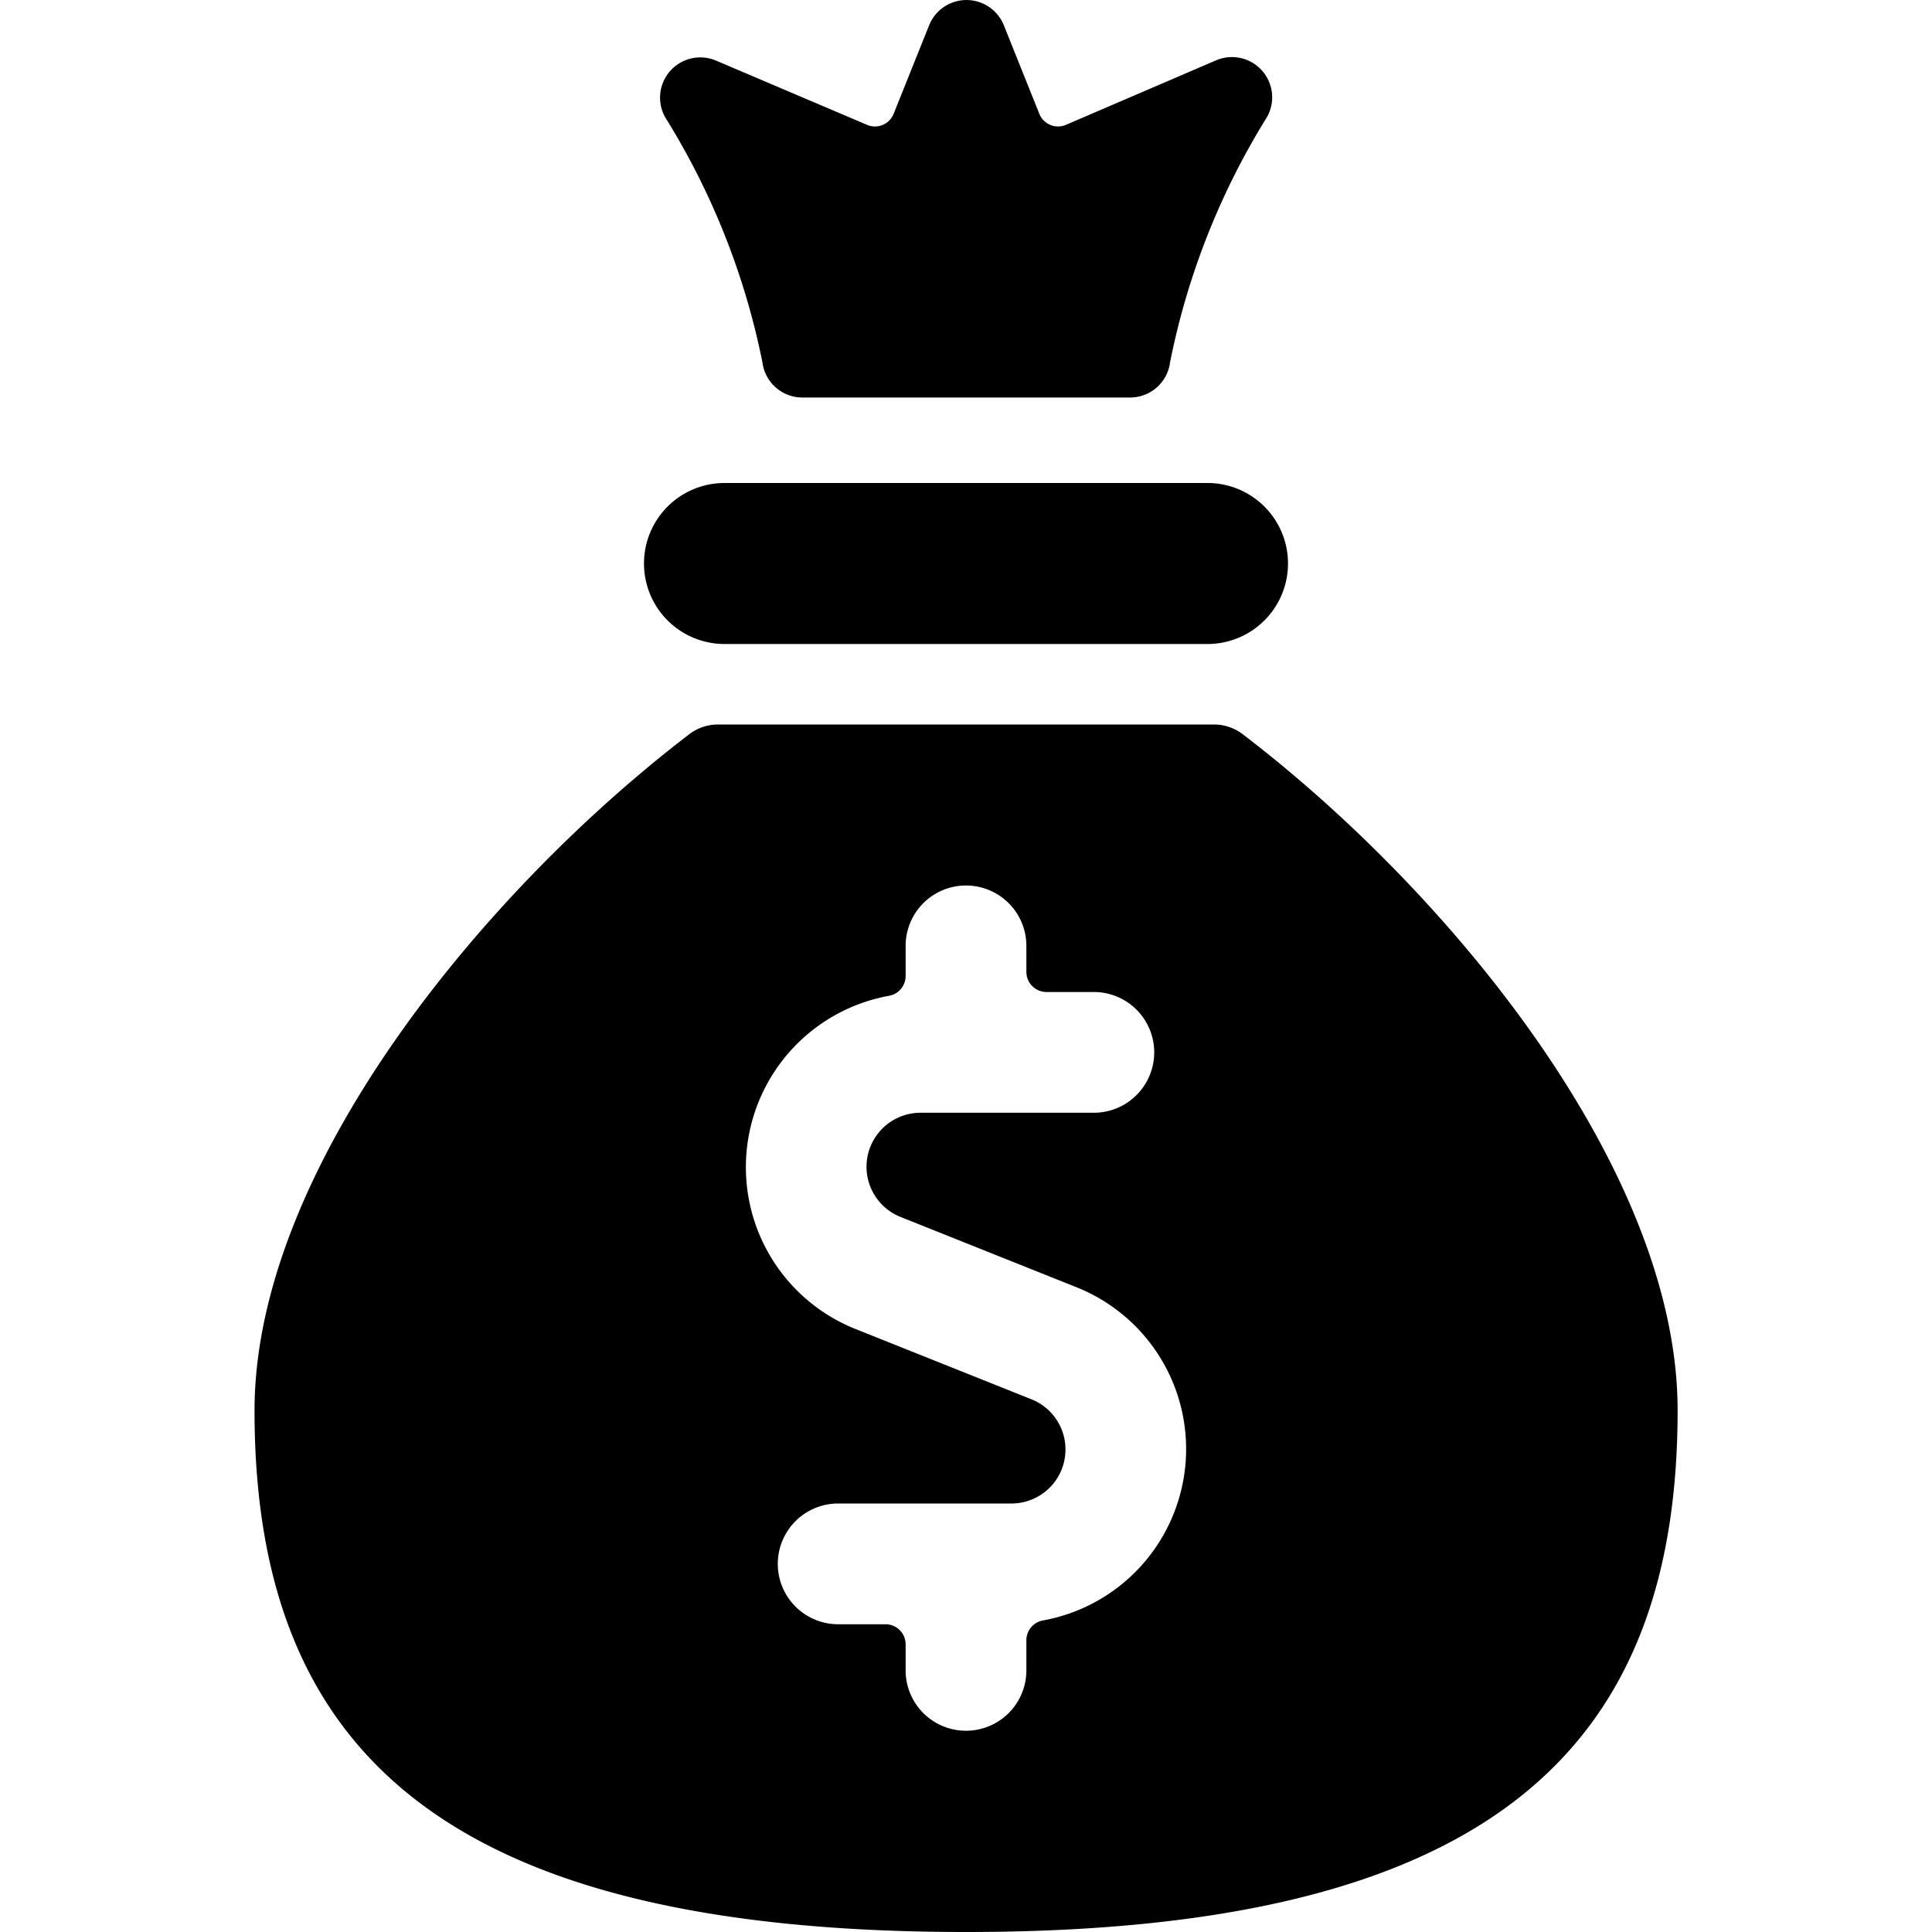
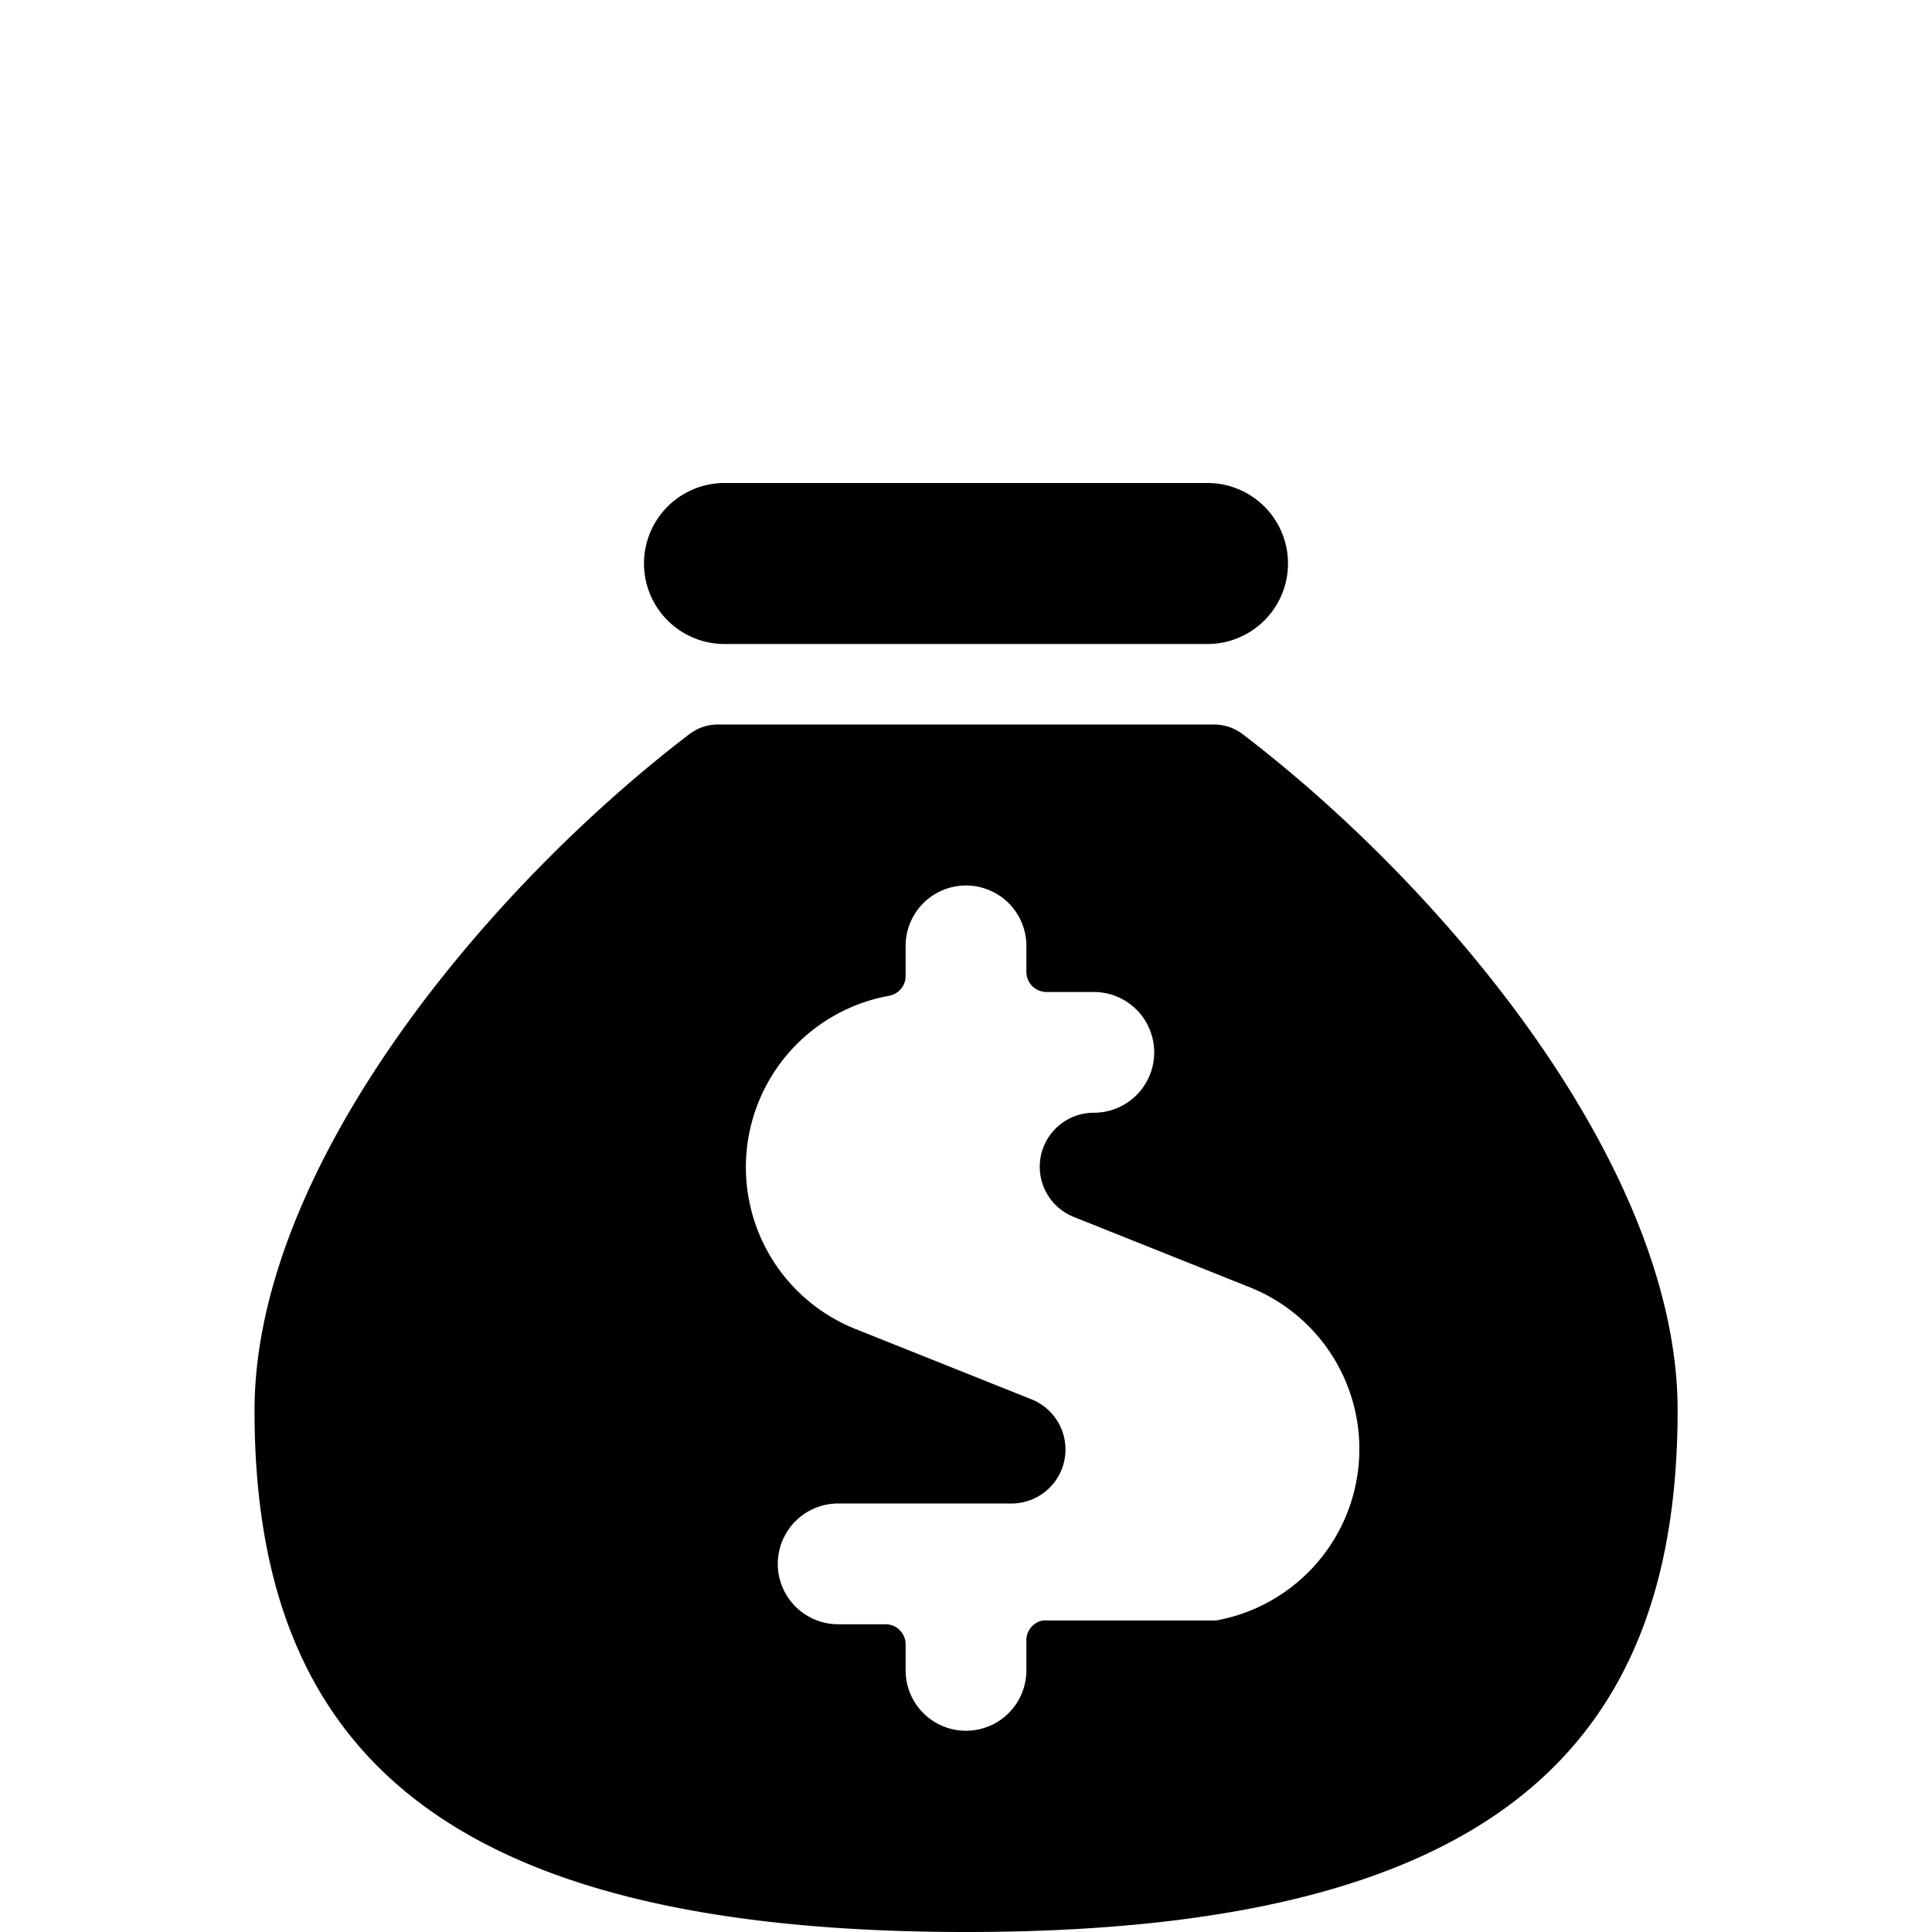
<svg xmlns="http://www.w3.org/2000/svg" viewBox="0 0 24 24">
  <title>money-bag-dollar</title>
  <path d="M9,8h6a1,1,0,0,0,0-2H9A1,1,0,0,0,9,8Z" />
-   <path d="M9.471,4.5a.5.5,0,0,0,.5.438h4.064a.5.5,0,0,0,.5-.438,9.165,9.165,0,0,1,1.206-3.049.5.5,0,0,0-.638-.7l-1.862.8a.25.25,0,0,1-.33-.137l-.441-1.1a.5.5,0,0,0-.928,0l-.441,1.1a.25.25,0,0,1-.33.137L8.9.755a.5.5,0,0,0-.638.7A9.165,9.165,0,0,1,9.471,4.5Z" />
-   <path d="M15.438,9.121A.591.591,0,0,0,15.081,9H8.919a.585.585,0,0,0-.357.121c-2.551,1.95-5.4,5.4-5.4,8.4C3.16,21.75,5.518,24,12,24s8.84-2.25,8.84-6.482C20.84,14.523,17.99,11.071,15.438,9.121ZM12.955,20.13a.25.25,0,0,0-.205.246v.374a.75.75,0,0,1-1.5,0v-.323a.25.25,0,0,0-.25-.25h-.588a.75.75,0,1,1,0-1.5h2.152a.671.671,0,0,0,.25-1.294l-2.185-.873a2.164,2.164,0,0,1,.416-4.14.25.25,0,0,0,.205-.246V11.75a.75.75,0,0,1,1.5,0v.323a.25.25,0,0,0,.25.25h.588a.75.75,0,1,1,0,1.5H11.436a.671.671,0,0,0-.25,1.294l2.185.873a2.164,2.164,0,0,1-.416,4.14Z" />
+   <path d="M15.438,9.121A.591.591,0,0,0,15.081,9H8.919a.585.585,0,0,0-.357.121c-2.551,1.95-5.4,5.4-5.4,8.4C3.16,21.75,5.518,24,12,24s8.84-2.25,8.84-6.482C20.84,14.523,17.99,11.071,15.438,9.121ZM12.955,20.13a.25.25,0,0,0-.205.246v.374a.75.75,0,0,1-1.5,0v-.323a.25.25,0,0,0-.25-.25h-.588a.75.75,0,1,1,0-1.5h2.152a.671.671,0,0,0,.25-1.294l-2.185-.873a2.164,2.164,0,0,1,.416-4.14.25.25,0,0,0,.205-.246V11.75a.75.75,0,0,1,1.5,0v.323a.25.25,0,0,0,.25.25h.588a.75.75,0,1,1,0,1.5a.671.671,0,0,0-.25,1.294l2.185.873a2.164,2.164,0,0,1-.416,4.14Z" />
</svg>